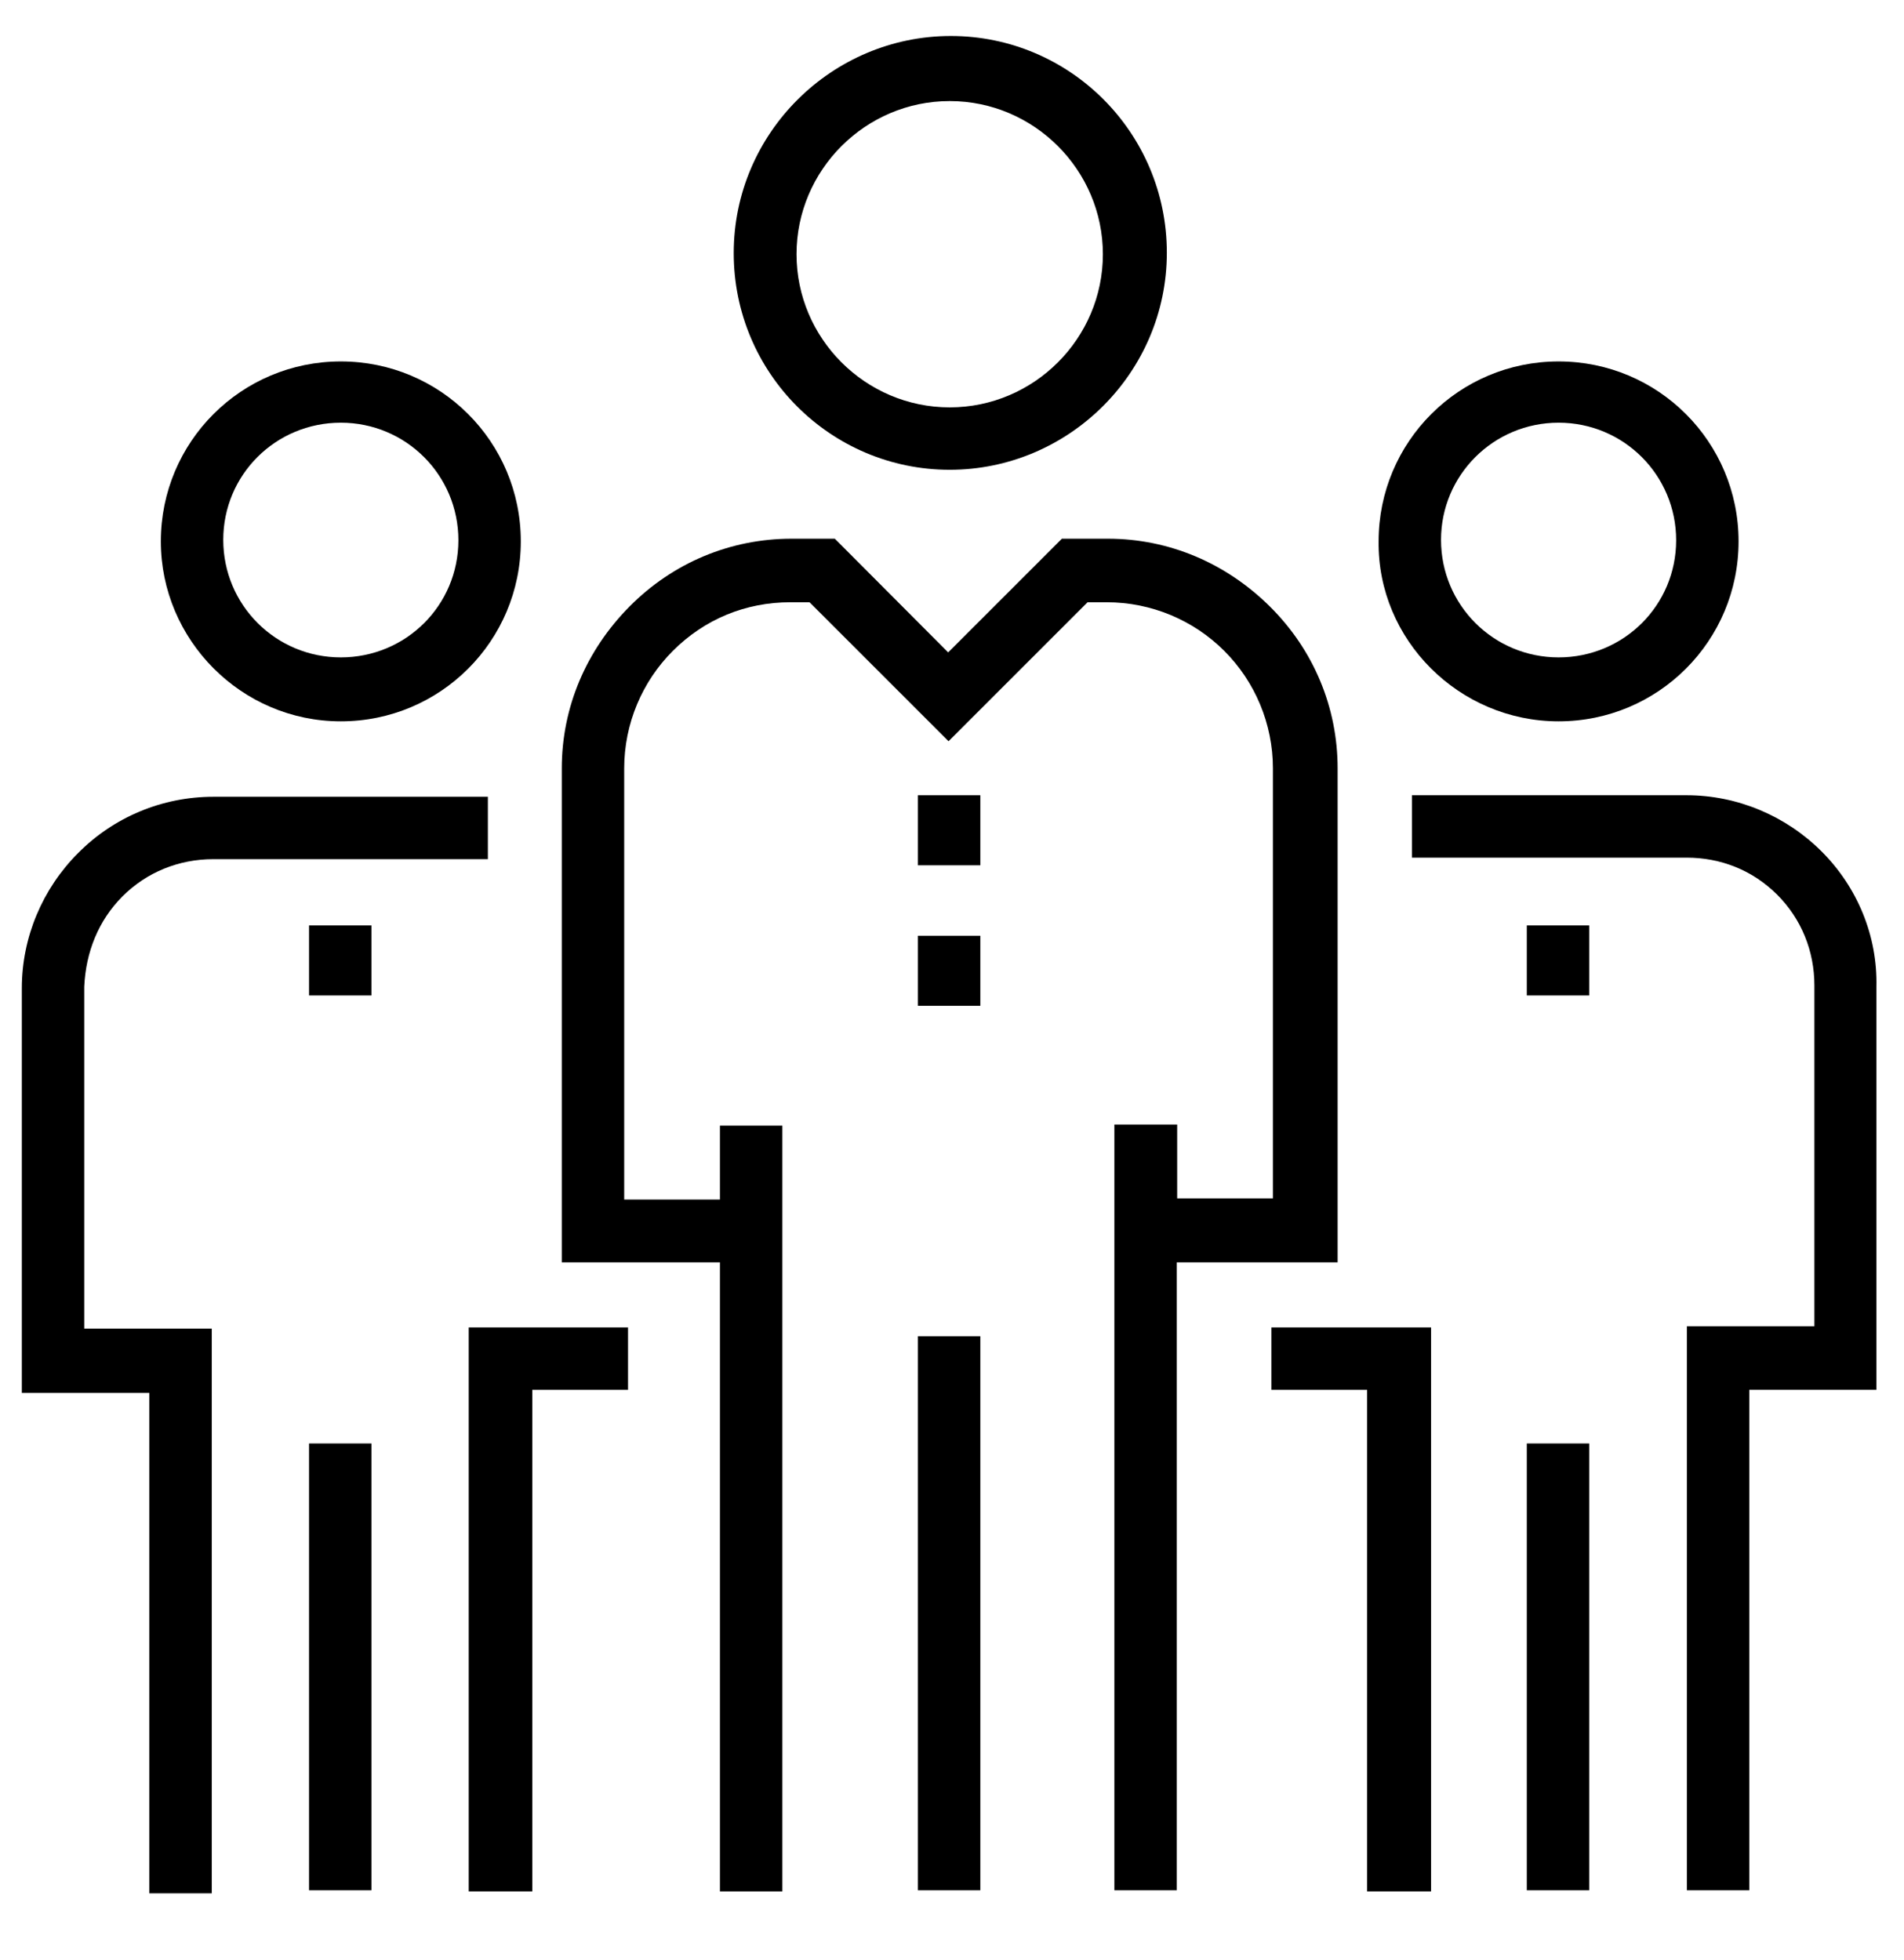
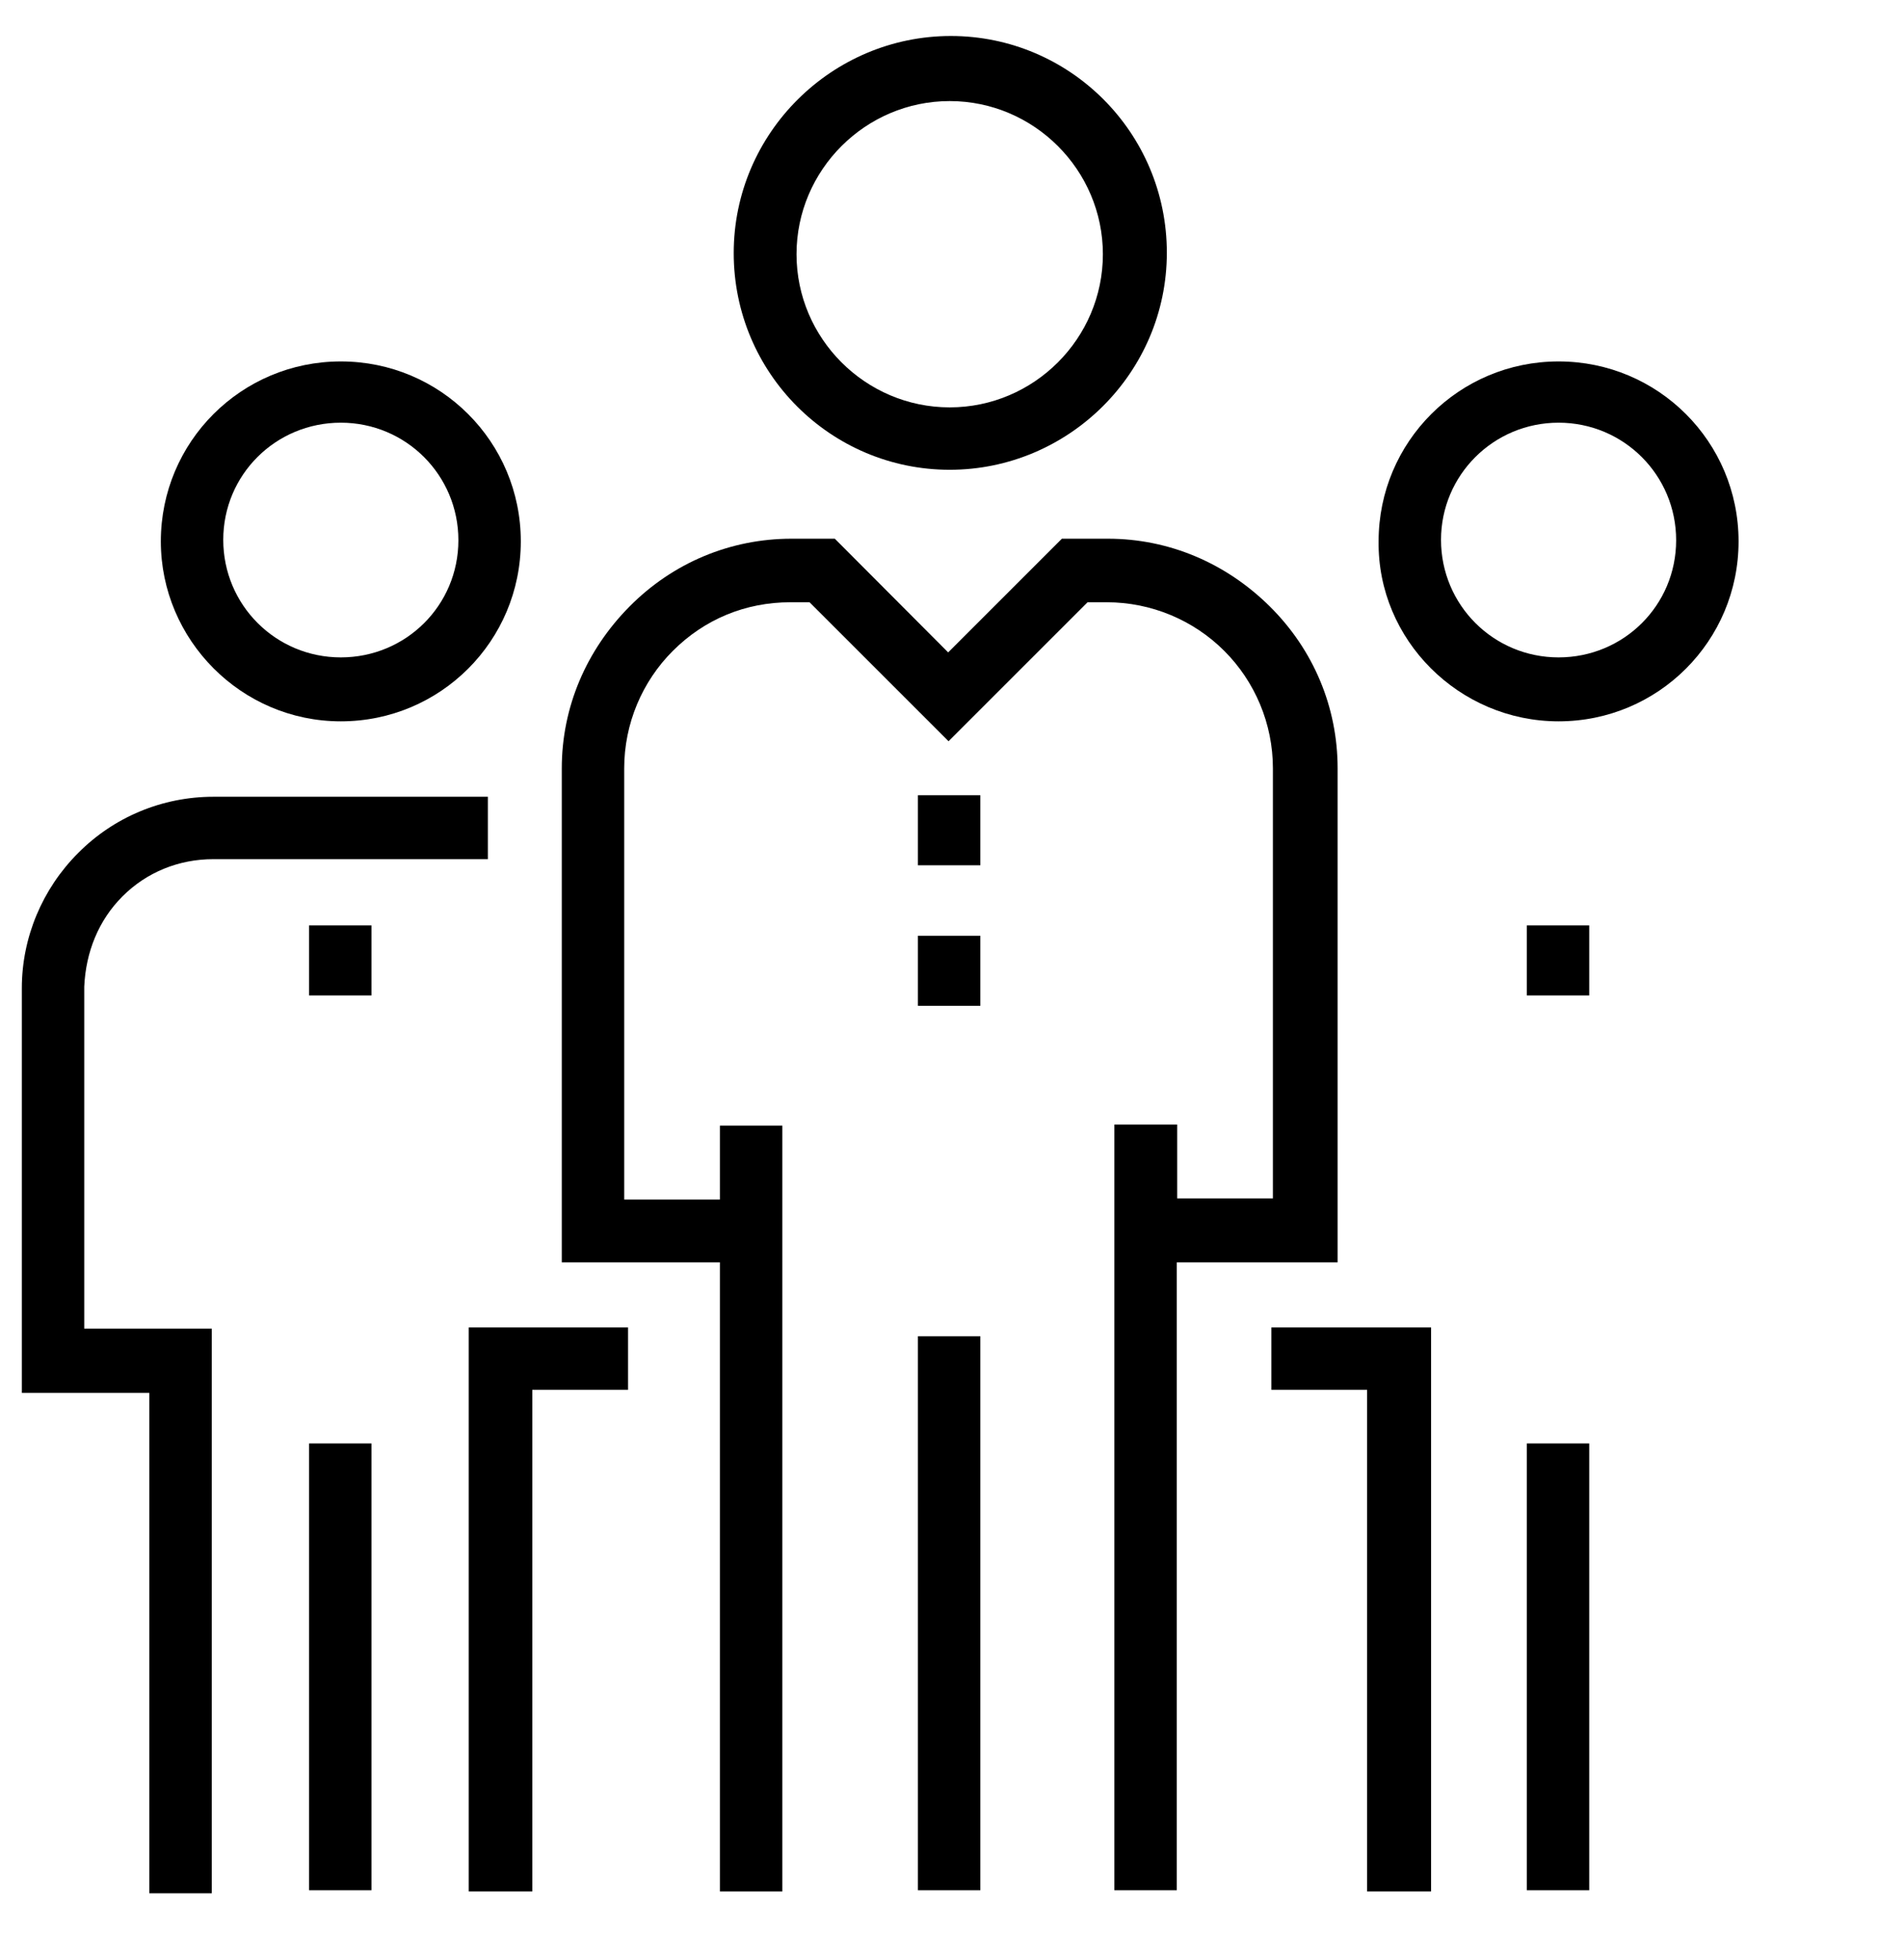
<svg xmlns="http://www.w3.org/2000/svg" id="Layer_1" x="0px" y="0px" viewBox="0 0 497.2 512" style="enable-background:new 0 0 497.2 512;" xml:space="preserve">
  <g id="XMLID_114_">
    <g id="XMLID_116_">
      <g id="XMLID_117_">
        <path id="XMLID_136_" d="M89,188.4c26,0,47-21,47-47s-21-47-47-47s-47,21-47,47C42,167.1,63,188.4,89,188.4z M89,110.4 c17,0,30.7,13.7,30.7,30.7S106,171.7,89,171.7s-30.7-13.7-30.7-30.7S72,110.4,89,110.4z" />
        <rect id="XMLID_135_" x="80.7" y="377" width="16.3" height="116.7" />
        <path id="XMLID_134_" d="M32,234.1c6.3-6.3,14.7-9.7,23.7-9.7h71.7v-16.3H55.7c-13.3,0-26,5.3-35.3,14.7 c-9.3,9.3-14.7,22-14.7,35.3v105.7H39v130.7h16.3V347H22v-89.3C22.4,248.7,25.7,240.4,32,234.1z" />
        <rect id="XMLID_133_" x="80.7" y="241.7" width="16.3" height="18.3" />
        <polygon id="XMLID_132_" points="122.4,494 139,494 139,363 164,363 164,346.7 122.4,346.7 " />
        <path id="XMLID_129_" d="M407,188.4c26,0,47-21,47-47s-21-47-47-47s-47,21-47,47C359.7,167.1,381,188.4,407,188.4z M407,110.4 c17,0,30.7,13.7,30.7,30.7S424,171.7,407,171.7c-17,0-30.7-13.7-30.7-30.7C376.3,124.1,390,110.4,407,110.4z" />
        <rect id="XMLID_128_" x="398.7" y="377" width="16.3" height="116.7" />
-         <path id="XMLID_127_" d="M475.7,222.4c-9.3-9.3-22-14.7-35.3-14.7h-71.7v16.3h71.7c9,0,17.3,3.3,23.7,9.7 c6.3,6.3,9.7,14.7,9.7,23.7v89h-33.3v147.3h16.3V363H490V257.7C490.3,244.4,485,231.7,475.7,222.4z" />
        <rect id="XMLID_126_" x="398.7" y="241.7" width="16.3" height="18.3" />
        <polygon id="XMLID_125_" points="332,363 357,363 357,494 373.7,494 373.7,346.7 332,346.7 " />
        <path id="XMLID_122_" d="M248,122.7c31,0,56.7-25.3,56.7-56.7S279.3,9.4,248.3,9.4s-56.7,25.3-56.7,56.7S217,122.7,248,122.7z M248,26.4c22,0,40,18,40,40s-18,40-40,40s-40-18-40-40S226,26.4,248,26.4z" />
        <rect id="XMLID_121_" x="239.7" y="349" width="16.3" height="144.7" />
        <path id="XMLID_120_" d="M349.3,329.7v-129c0-16-6.3-31-17.7-42.3s-26.3-17.7-42.3-17.7h-12l-29.7,29.7L218,140.7h-11.3 c-16,0-31,6.3-42.3,17.7s-17.7,26.3-17.7,42.3v129H188V494h16.3V294H188v19.3h-25V200.7c0-11.7,4.7-22.7,12.7-30.7 c8.3-8.3,19-12.7,30.7-12.7h5l36.3,36.3l36.3-36.3h5c11.7,0,22.7,4.7,30.7,12.7c8,8,12.7,19,12.7,30.7V313h-25v-19.3H291v200 h16.3v-164H349.3z" />
        <rect id="XMLID_119_" x="239.7" y="207.7" width="16.3" height="18.3" />
        <rect id="XMLID_118_" x="239.7" y="244.4" width="16.3" height="18.3" />
      </g>
    </g>
  </g>
</svg>